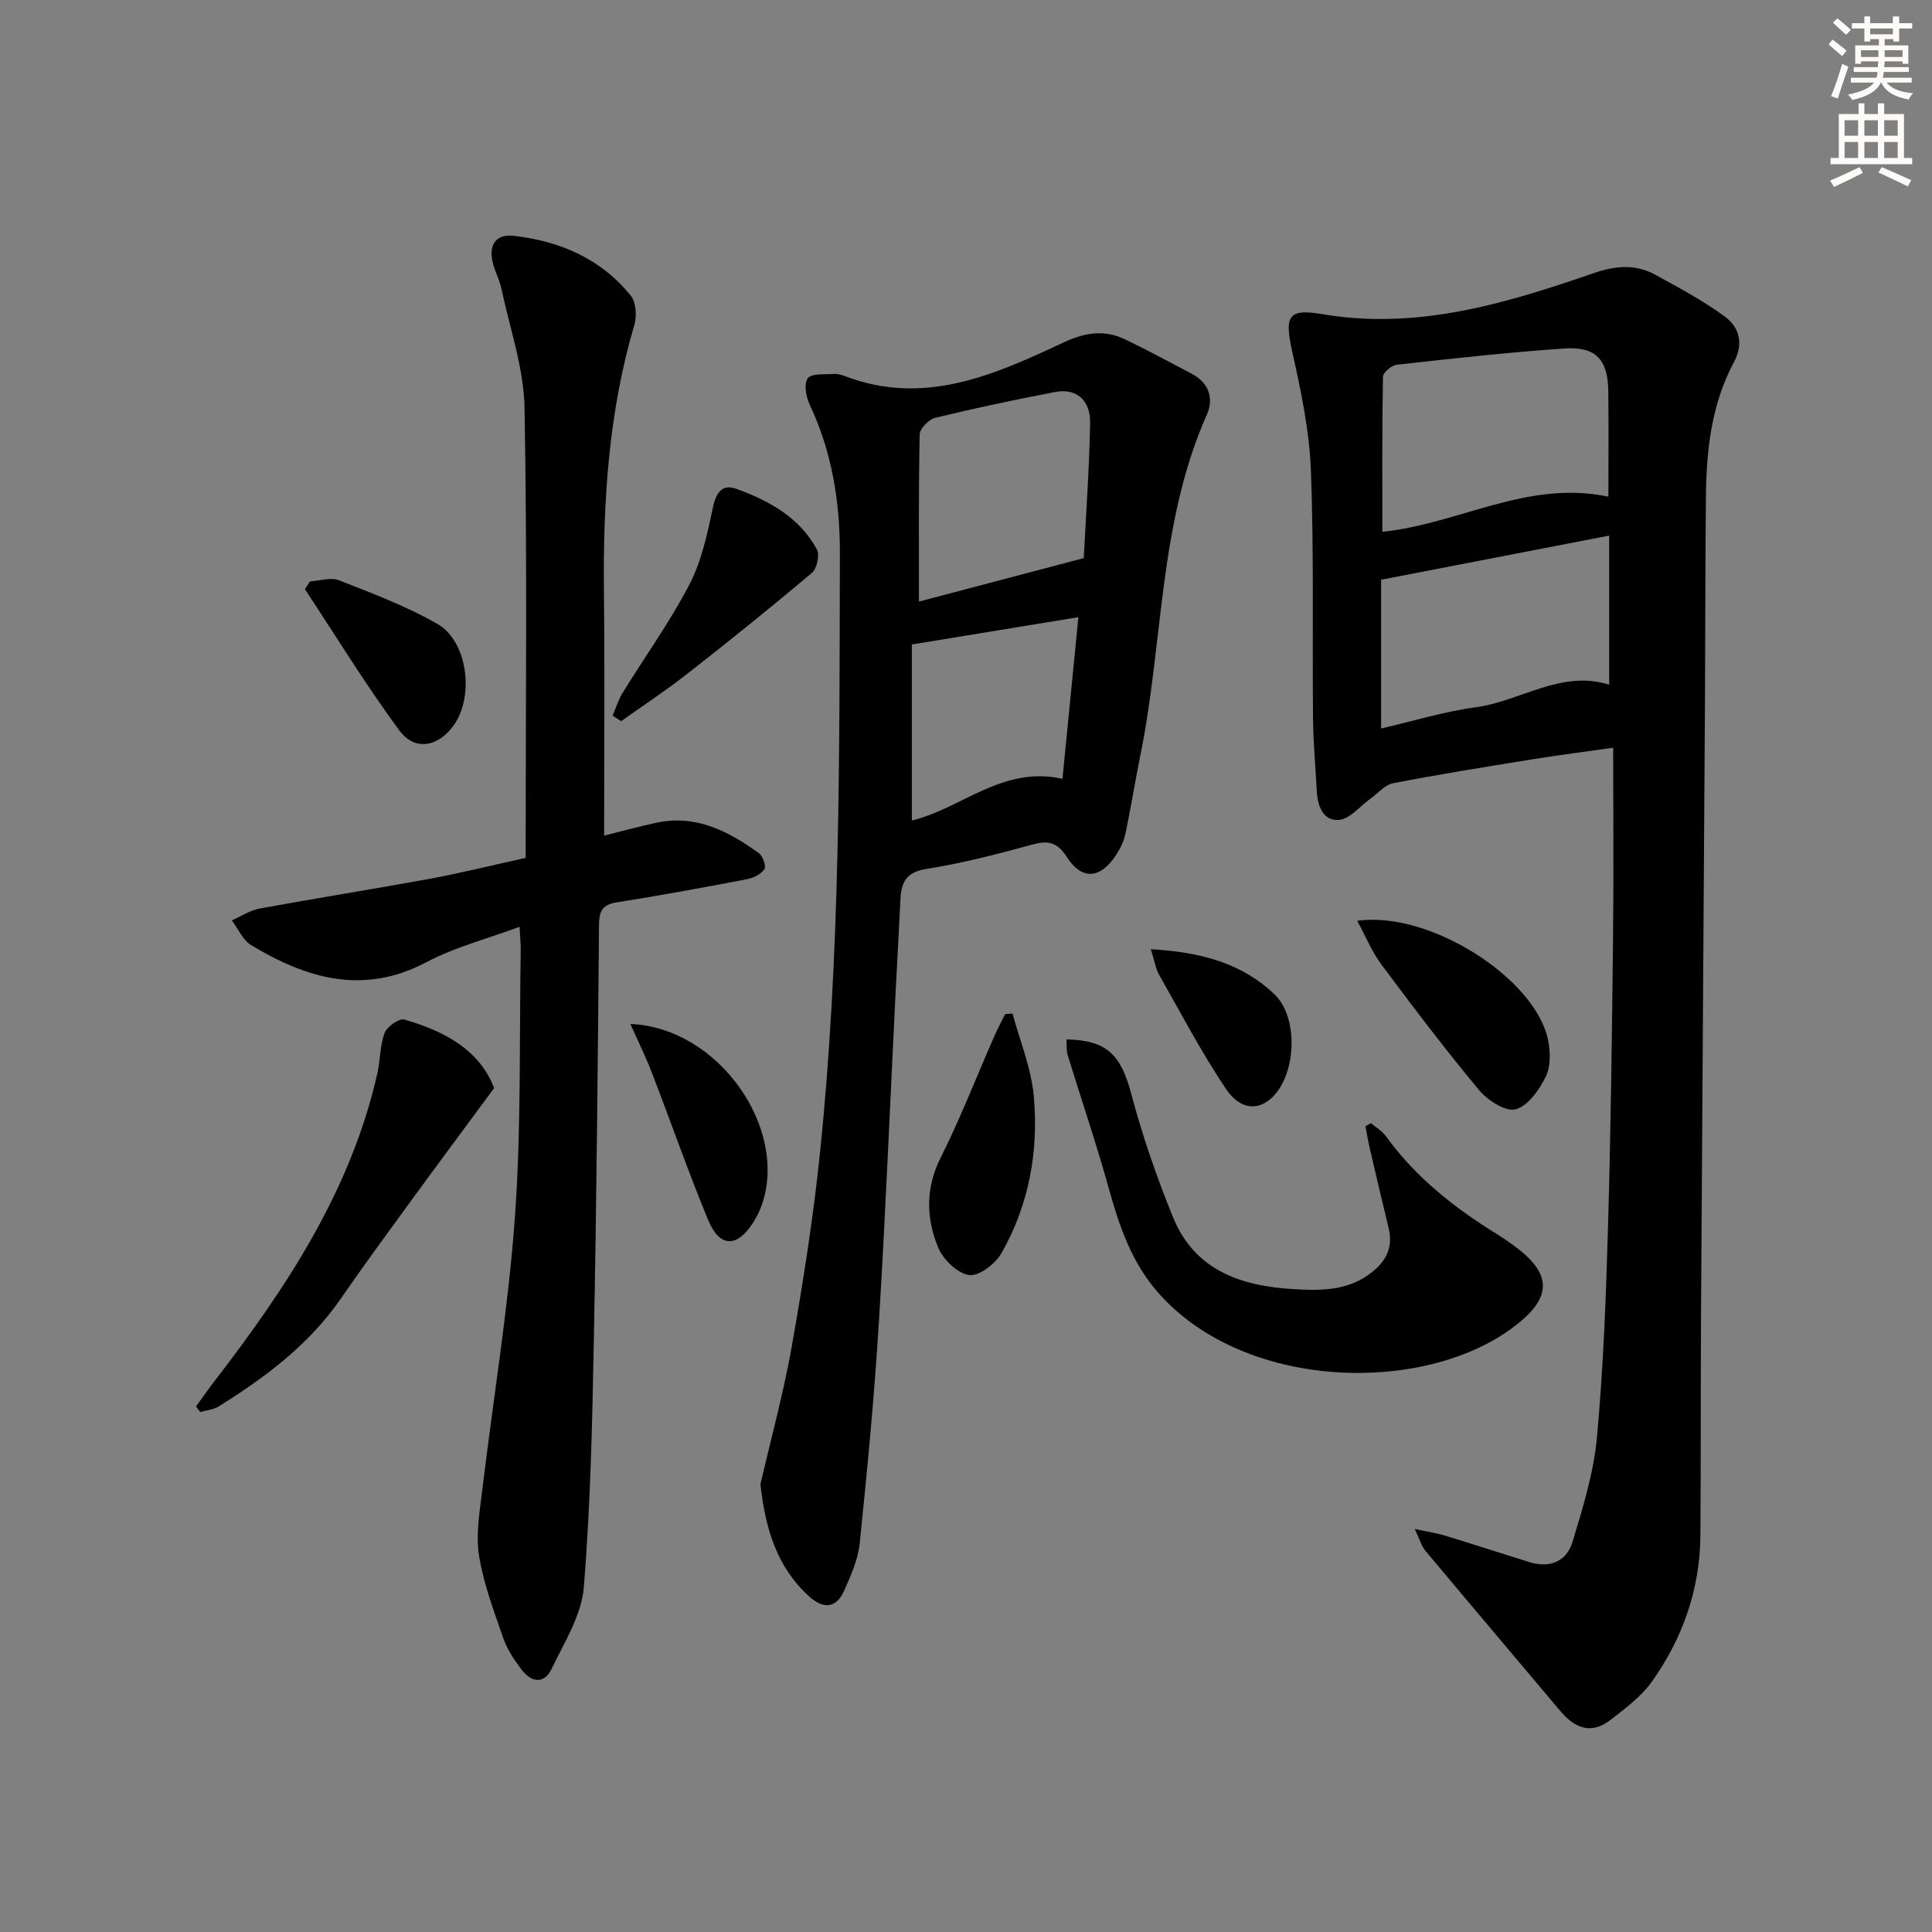
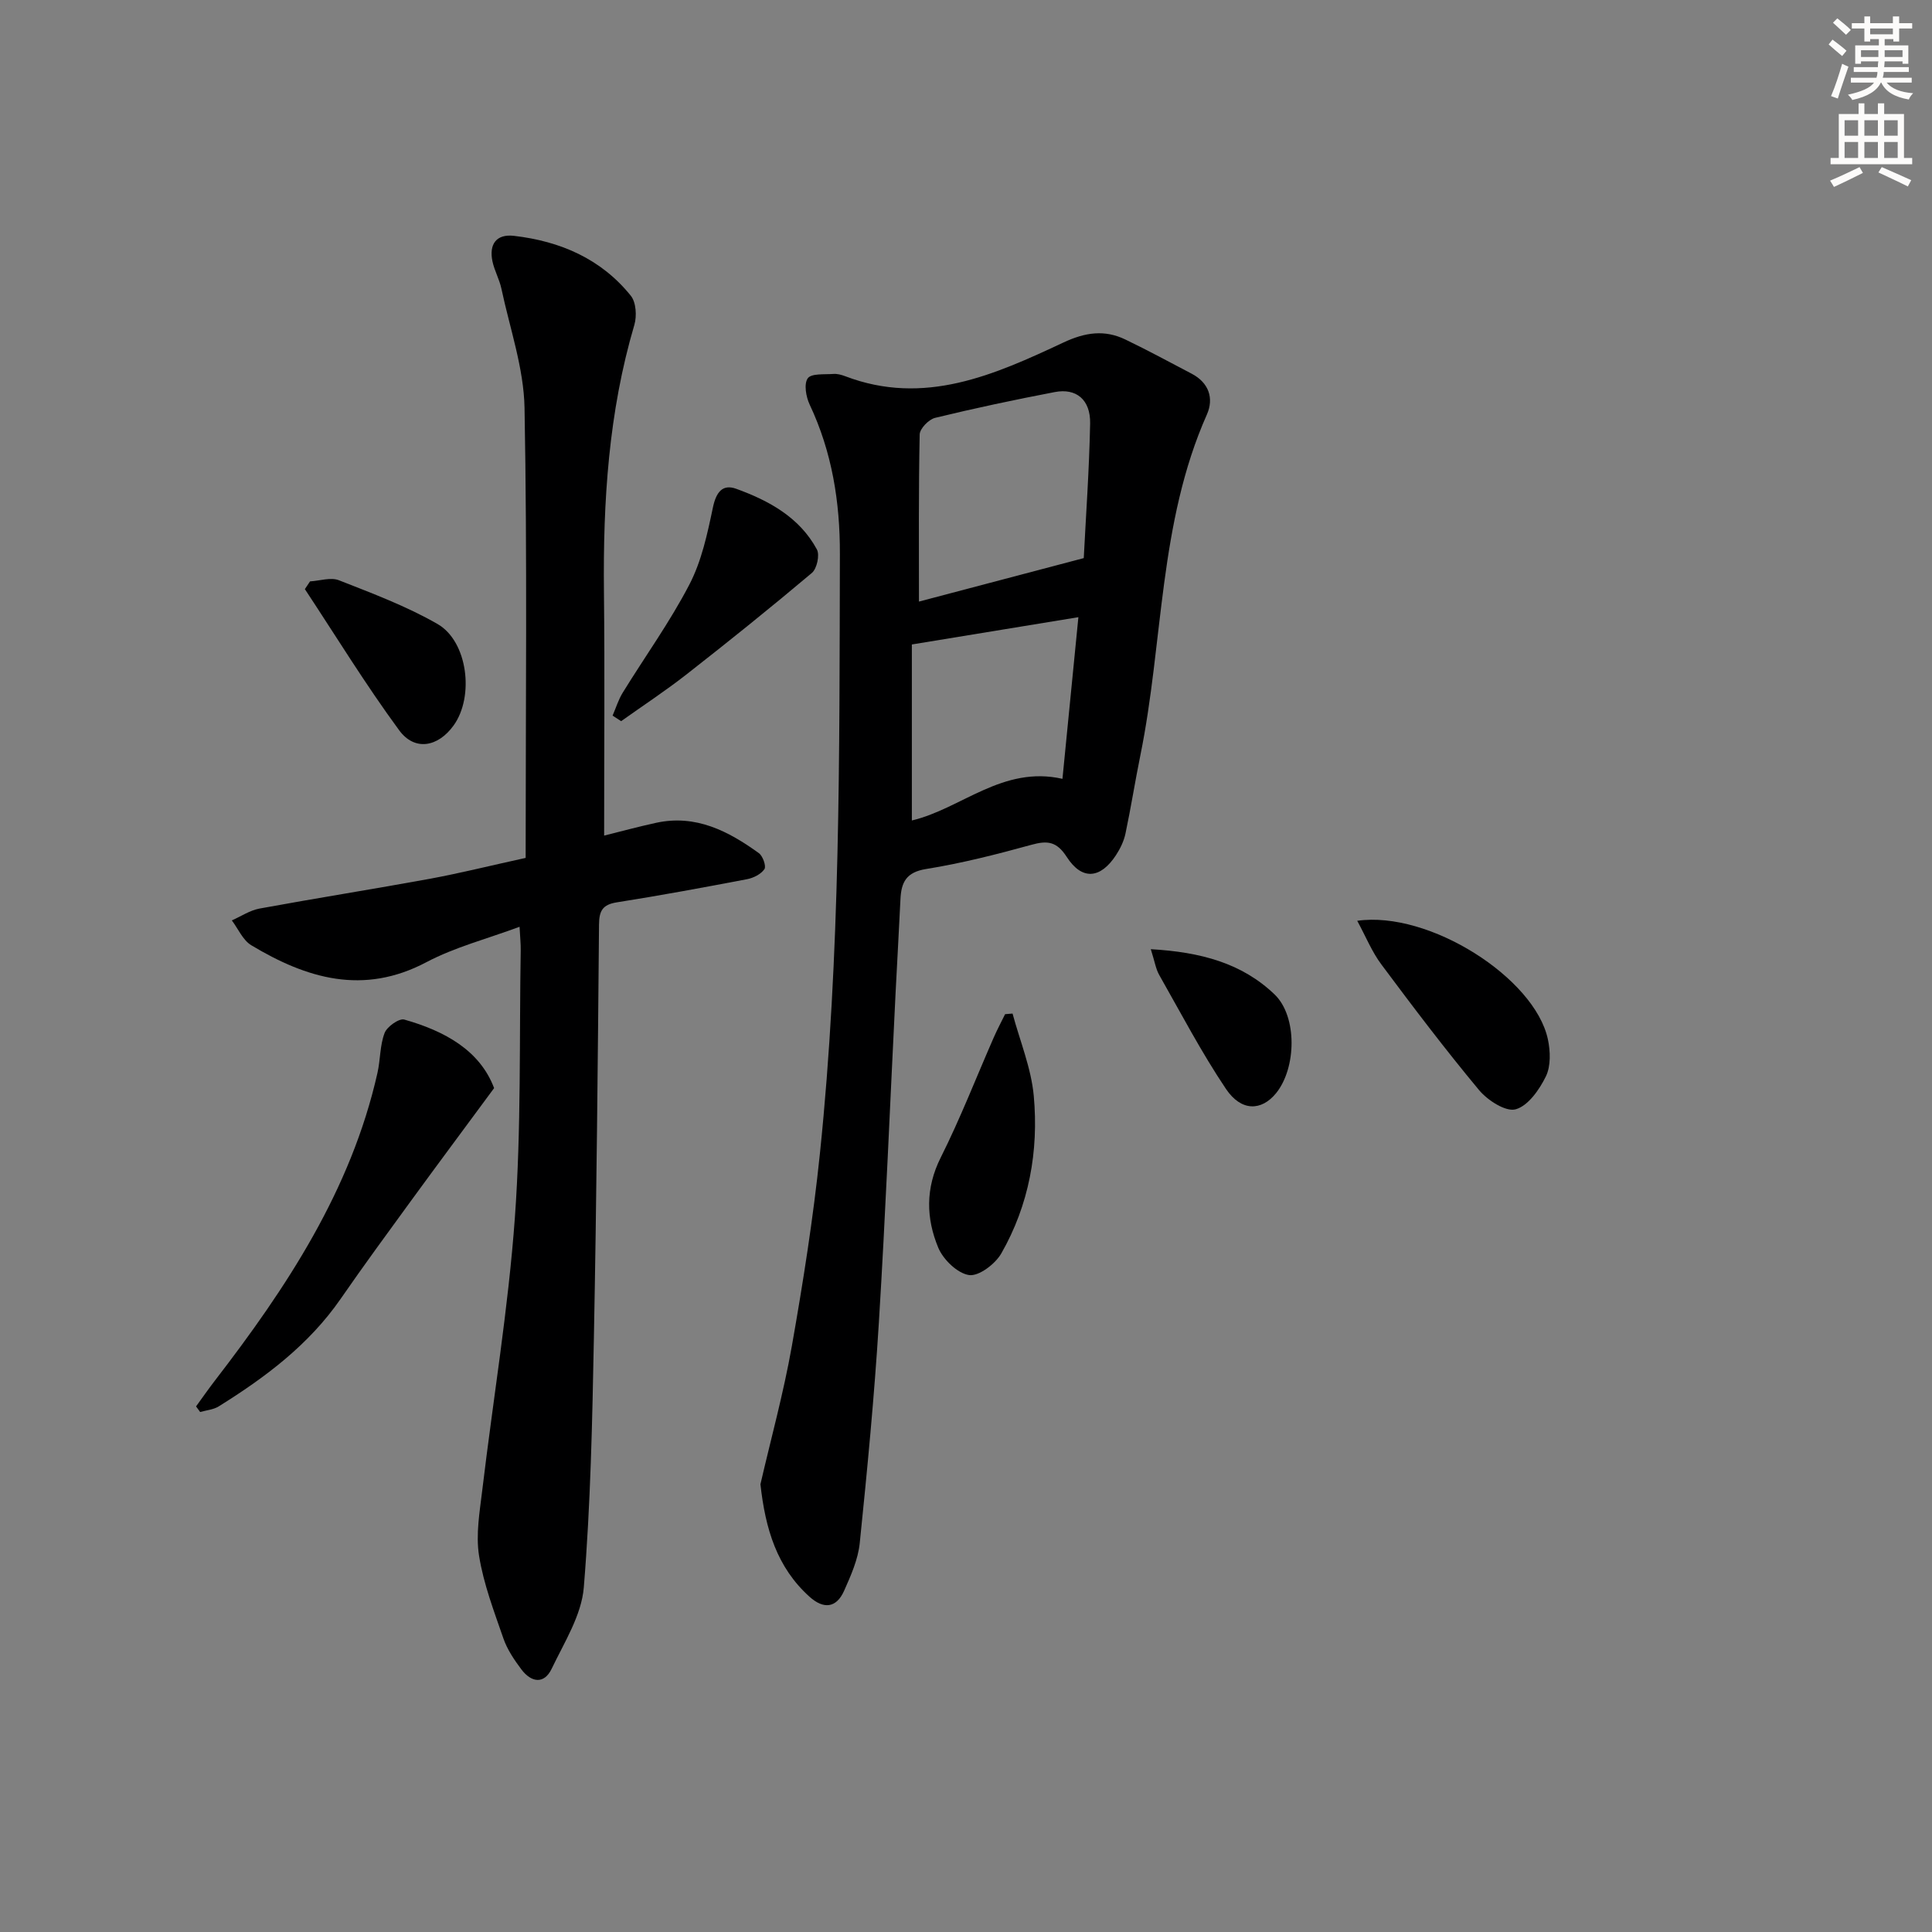
<svg xmlns="http://www.w3.org/2000/svg" enable-background="new 0 0 400 400" viewBox="0 0 400 400">
  <rect x="0" y="0" width="400" height="400" fill="#808080" stroke="none" />
  <g fill="#000001">
-     <path d="m292.9 316.56c2.89.62 4.6.86 6.23 1.36 5.86 1.79 11.69 3.69 17.55 5.51 4.21 1.31 7.68-.19 8.88-4.16 2.16-7.1 4.4-14.35 5.07-21.68 1.34-14.56 1.88-29.21 2.3-43.83.57-19.8.81-39.62 1.03-59.43.15-12.95.03-25.9.03-39.52-5.48.78-11.31 1.52-17.11 2.46-9.5 1.53-19.01 3.06-28.46 4.89-1.74.34-3.19 2.13-4.77 3.26-2.13 1.53-4.16 4.13-6.41 4.33-3.27.29-4.45-2.83-4.61-5.94-.26-4.97-.73-9.94-.78-14.92-.17-17.16.2-34.34-.44-51.48-.31-8.2-2.05-16.42-3.84-24.47-1.63-7.34-1.05-9.13 6.06-7.92 19.79 3.39 38.11-2.19 56.3-8.46 4.63-1.59 8.71-1.91 12.85.36 4.91 2.7 9.9 5.36 14.39 8.67 2.96 2.19 3.85 5.59 1.83 9.37-4.69 8.74-5.72 18.32-5.81 28.03-.14 13.83-.11 27.66-.19 41.49-.26 42.64-.57 85.27-.82 127.91-.09 15.16-.02 30.32-.13 45.47-.08 11.14-3.64 21.28-10.02 30.27-2.23 3.15-5.57 5.62-8.69 8.03-3.97 3.06-7.39 1.55-10.33-1.95-9.31-11.07-18.66-22.1-27.94-33.19-.76-.91-1.08-2.19-2.17-4.46zm40.1-213.73c0-7.57.07-14.69-.02-21.81-.08-6.59-2.56-9.32-9.13-8.87-11.58.8-23.12 2.08-34.66 3.36-1.07.12-2.84 1.61-2.86 2.49-.2 10.58-.13 21.17-.13 32.1 16.02-1.66 29.97-10.8 46.8-7.27zm.17 38.94c0-10.62 0-21.1 0-30.88-15.97 3.09-31.32 6.06-47.23 9.14v30.8c6.64-1.53 13-3.51 19.5-4.38 9.39-1.26 17.84-7.86 27.73-4.68z" />
    <path d="m157.44 307.3c2.12-9.2 4.77-18.81 6.5-28.59 2.33-13.21 4.43-26.5 5.81-39.84 4.28-41.27 4.03-82.71 4.14-124.14.03-10.82-1.62-21.13-6.26-30.97-.76-1.61-1.22-4.29-.39-5.44.75-1.04 3.45-.76 5.31-.9.8-.06 1.67.18 2.44.47 16.38 6.25 30.89-.28 45.19-6.98 4.48-2.1 8.49-2.7 12.81-.62 4.64 2.23 9.17 4.69 13.73 7.08 3.57 1.87 4.64 5.1 3.15 8.46-10 22.5-8.99 47.11-13.78 70.6-1.09 5.37-1.94 10.78-3.07 16.14-.33 1.57-1.09 3.14-1.98 4.5-3.22 4.9-7.04 5.23-10.18.35-2.07-3.21-3.99-3.44-7.33-2.51-7.19 1.98-14.45 3.83-21.8 5.01-4.12.66-5.13 2.76-5.3 6.23-.31 6.48-.68 12.95-1.01 19.43-1.14 22.75-2.06 45.51-3.46 68.24-.94 15.25-2.4 30.47-3.96 45.67-.35 3.37-1.83 6.71-3.24 9.87-1.62 3.62-4.27 3.83-7.17 1.22-6.75-6.09-9.13-14.04-10.15-23.28zm66.94-191.75c.44-8.67 1.13-18.27 1.32-27.88.09-4.92-2.87-7.35-7.31-6.5-8.3 1.59-16.57 3.34-24.78 5.34-1.32.32-3.17 2.23-3.2 3.44-.24 11.59-.15 23.19-.15 34.6 11.29-2.98 22.43-5.92 34.12-9zm-1.11 12.23c-11.96 1.96-22.88 3.75-34.48 5.65v36.44c10.22-2.41 18.78-11.43 31.18-8.62 1.11-11.27 2.17-22.07 3.3-33.47z" />
    <path d="m108.83 177.62c0-31.55.34-62.36-.23-93.15-.15-8.27-3.05-16.49-4.79-24.71-.41-1.92-1.44-3.72-1.85-5.64-.74-3.52.76-5.72 4.46-5.29 9.57 1.11 18.04 4.75 24.19 12.41 1.09 1.36 1.26 4.19.73 6.01-5.34 18.07-6.5 36.56-6.3 55.26.18 16.62.04 33.25.04 50.49 3.29-.82 7.01-1.83 10.78-2.65 8.2-1.78 14.94 1.72 21.26 6.29.82.59 1.55 2.71 1.15 3.3-.72 1.05-2.28 1.84-3.62 2.09-8.96 1.71-17.93 3.37-26.94 4.79-2.97.47-3.66 1.76-3.69 4.6-.25 28.47-.51 56.95-1.06 85.42-.33 17.29-.68 34.61-2.09 51.82-.47 5.76-4.04 11.37-6.65 16.83-1.57 3.29-4.24 2.84-6.26.16-1.48-1.97-2.93-4.11-3.73-6.41-1.95-5.64-4.12-11.32-5.05-17.16-.7-4.4.14-9.12.68-13.65 2.24-18.78 5.38-37.49 6.74-56.33 1.33-18.4.9-36.93 1.21-55.4.02-1.31-.13-2.63-.24-4.82-6.73 2.5-13.38 4.21-19.29 7.33-13.07 6.91-24.79 3.38-36.26-3.51-1.74-1.05-2.7-3.39-4.02-5.14 1.9-.84 3.73-2.08 5.72-2.45 11.75-2.16 23.55-4.02 35.3-6.17 6.31-1.17 12.54-2.73 19.81-4.32z" />
-     <path d="m220.8 215.2c8.39.14 11.28 3.27 13.37 11.12 2.33 8.74 5.29 17.37 8.71 25.74 4.5 11.01 14.16 14.24 25.06 14.85 5.68.32 11.28.35 16.15-3.55 3.11-2.49 4.33-5.32 3.4-9.15-1.33-5.49-2.62-10.98-3.9-16.48-.35-1.51-.6-3.04-.89-4.56.38-.21.76-.42 1.14-.63 1.04.89 2.31 1.61 3.09 2.69 6.17 8.53 14.22 14.88 23.08 20.33.99.61 1.95 1.28 2.9 1.96 8.84 6.23 8.6 11.32-.12 17.65-18.57 13.45-54.69 12.66-72.61-7.09-5.82-6.42-8.42-14.1-10.66-22.18-2.56-9.24-5.67-18.32-8.48-27.48-.28-.9-.15-1.91-.24-3.22z" />
    <path d="m102.3 225.28c-6.23 8.45-11.77 15.88-17.23 23.37-4.9 6.72-9.81 13.42-14.54 20.26-6.59 9.52-15.6 16.26-25.25 22.27-1.1.68-2.55.79-3.84 1.16-.28-.39-.57-.77-.85-1.16 1.29-1.77 2.54-3.57 3.88-5.31 14.88-19.32 28.21-39.46 33.68-63.74.62-2.74.49-5.7 1.48-8.27.5-1.31 3-3.07 4.07-2.77 8.38 2.37 15.66 6.38 18.6 14.19z" />
    <path d="m281 190.64c14.89-2.13 36.74 11.82 39.47 24.52.53 2.47.63 5.55-.41 7.69-1.34 2.75-3.69 6.11-6.26 6.82-2.05.57-5.8-1.85-7.57-3.97-7.01-8.42-13.63-17.16-20.18-25.95-2-2.65-3.27-5.84-5.05-9.11z" />
    <path d="m209.64 209.85c1.52 5.67 3.86 11.27 4.39 17.04 1.04 11.41-.97 22.57-6.73 32.63-1.25 2.18-4.65 4.76-6.66 4.47-2.41-.35-5.35-3.2-6.38-5.66-2.53-6.08-2.68-12.32.5-18.66 4.07-8.11 7.36-16.61 11.01-24.93.71-1.61 1.54-3.17 2.32-4.76.51-.06 1.03-.09 1.55-.13z" />
    <path d="m126.83 148.16c.69-1.59 1.2-3.29 2.1-4.75 4.6-7.47 9.77-14.63 13.8-22.39 2.53-4.86 3.73-10.51 4.87-15.95.66-3.13 1.96-4.91 4.83-3.87 6.78 2.46 13.11 5.91 16.7 12.56.62 1.15 0 3.99-1.04 4.86-8.48 7.15-17.13 14.1-25.87 20.94-4.39 3.44-9.07 6.51-13.62 9.75-.58-.38-1.18-.76-1.77-1.15z" />
-     <path d="m130.51 212c18.25.73 32.83 21.63 27.18 37.57-.44 1.24-1.06 2.44-1.76 3.55-3.32 5.23-6.94 5.21-9.31-.52-4.17-10.1-7.77-20.44-11.71-30.64-1.23-3.2-2.76-6.28-4.4-9.96z" />
    <path d="m64.19 120.37c2.01-.12 4.28-.9 5.99-.23 6.92 2.72 13.98 5.36 20.4 9.05 6.28 3.61 7.64 15.03 3.34 21-3.22 4.48-8.06 5.39-11.28 1-6.93-9.43-13.06-19.44-19.52-29.22.36-.53.72-1.07 1.07-1.6z" />
    <path d="m238.26 196.52c10.35.59 18.88 2.9 25.62 9.36 4.75 4.54 4.54 15.25.32 20.45-3.02 3.71-7.2 3.83-10.37-.87-5.08-7.56-9.33-15.69-13.84-23.63-.7-1.24-.91-2.74-1.73-5.31z" />
  </g>
  <path d="m378.6 9.2.8-1c.9.7 1.9 1.4 2.9 2.3l-.9 1.1c-1.1-.9-2-1.7-2.8-2.4zm.5 10.7c.9-2.1 1.6-4.3 2.3-6.7.4.2.8.4 1.3.6-.7 2.1-1.5 4.3-2.2 6.6zm.4-15.2.9-.9c1 .8 2 1.6 2.8 2.4l-1 1c-1-.9-1.9-1.8-2.7-2.5zm12.5-1.3h1.2v1.4h2.7v1.1h-2.7v2.7h-1.2v-.5h-1.8v1.3h4.9v3.8h-1.2v-.5h-3.7c0 .4-.1.9-.1 1.2h5.1v1h-5.2c0 .5-.1.9-.2 1.2h6v1h-5.2c1.1 1.3 2.9 2 5.5 2.2-.4.4-.7.8-.9 1.3-2.9-.5-4.8-1.6-5.7-3.5h-.1c-.8 1.7-2.7 2.9-5.9 3.6-.2-.4-.6-.8-.9-1.1 2.8-.6 4.6-1.4 5.4-2.5h-4.8v-1h5.3c.1-.3.2-.7.2-1.2h-4.9v-1h5c0-.4 0-.8.1-1.2h-3.6v.5h-1.2v-3.8h4.9v-1.3h-1.8v.5h-1.2v-2.7h-2.6v-1.1h2.6v-1.4h1.2v1.4h4.7v-1.4zm-6.7 8.4h3.6c0-.4 0-.9 0-1.4h-3.6zm1.9-4.7h4.7v-1.2h-4.7zm6.7 3.3h-3.7v1.4h3.7z" fill="#fcfbfa" />
  <path d="m384.7 21.4h1.3v2.2h2.8v-2.2h1.3v2.2h4.1v9.1h1.7v1.3h-16.9v-1.3h1.7v-9.1h4.1v-2.2zm.3 13.2.7 1.2c-1.8.9-3.8 1.9-6 2.9-.2-.4-.5-.8-.8-1.3 2.4-1 4.4-2 6.1-2.8zm-3.1-6.5h2.8v-3.2h-2.8zm0 4.6h2.8v-3.3h-2.8zm4.1-4.6h2.8v-3.2h-2.8zm0 4.6h2.8v-3.3h-2.8zm3.6 1.9c2.1.9 4.1 1.8 6.1 2.7l-.7 1.3c-2.2-1.1-4.2-2-6.1-2.9zm3.3-9.7h-2.8v3.2h2.8zm-2.8 7.8h2.8v-3.3h-2.8z" fill="#fcfbfa" />
</svg>